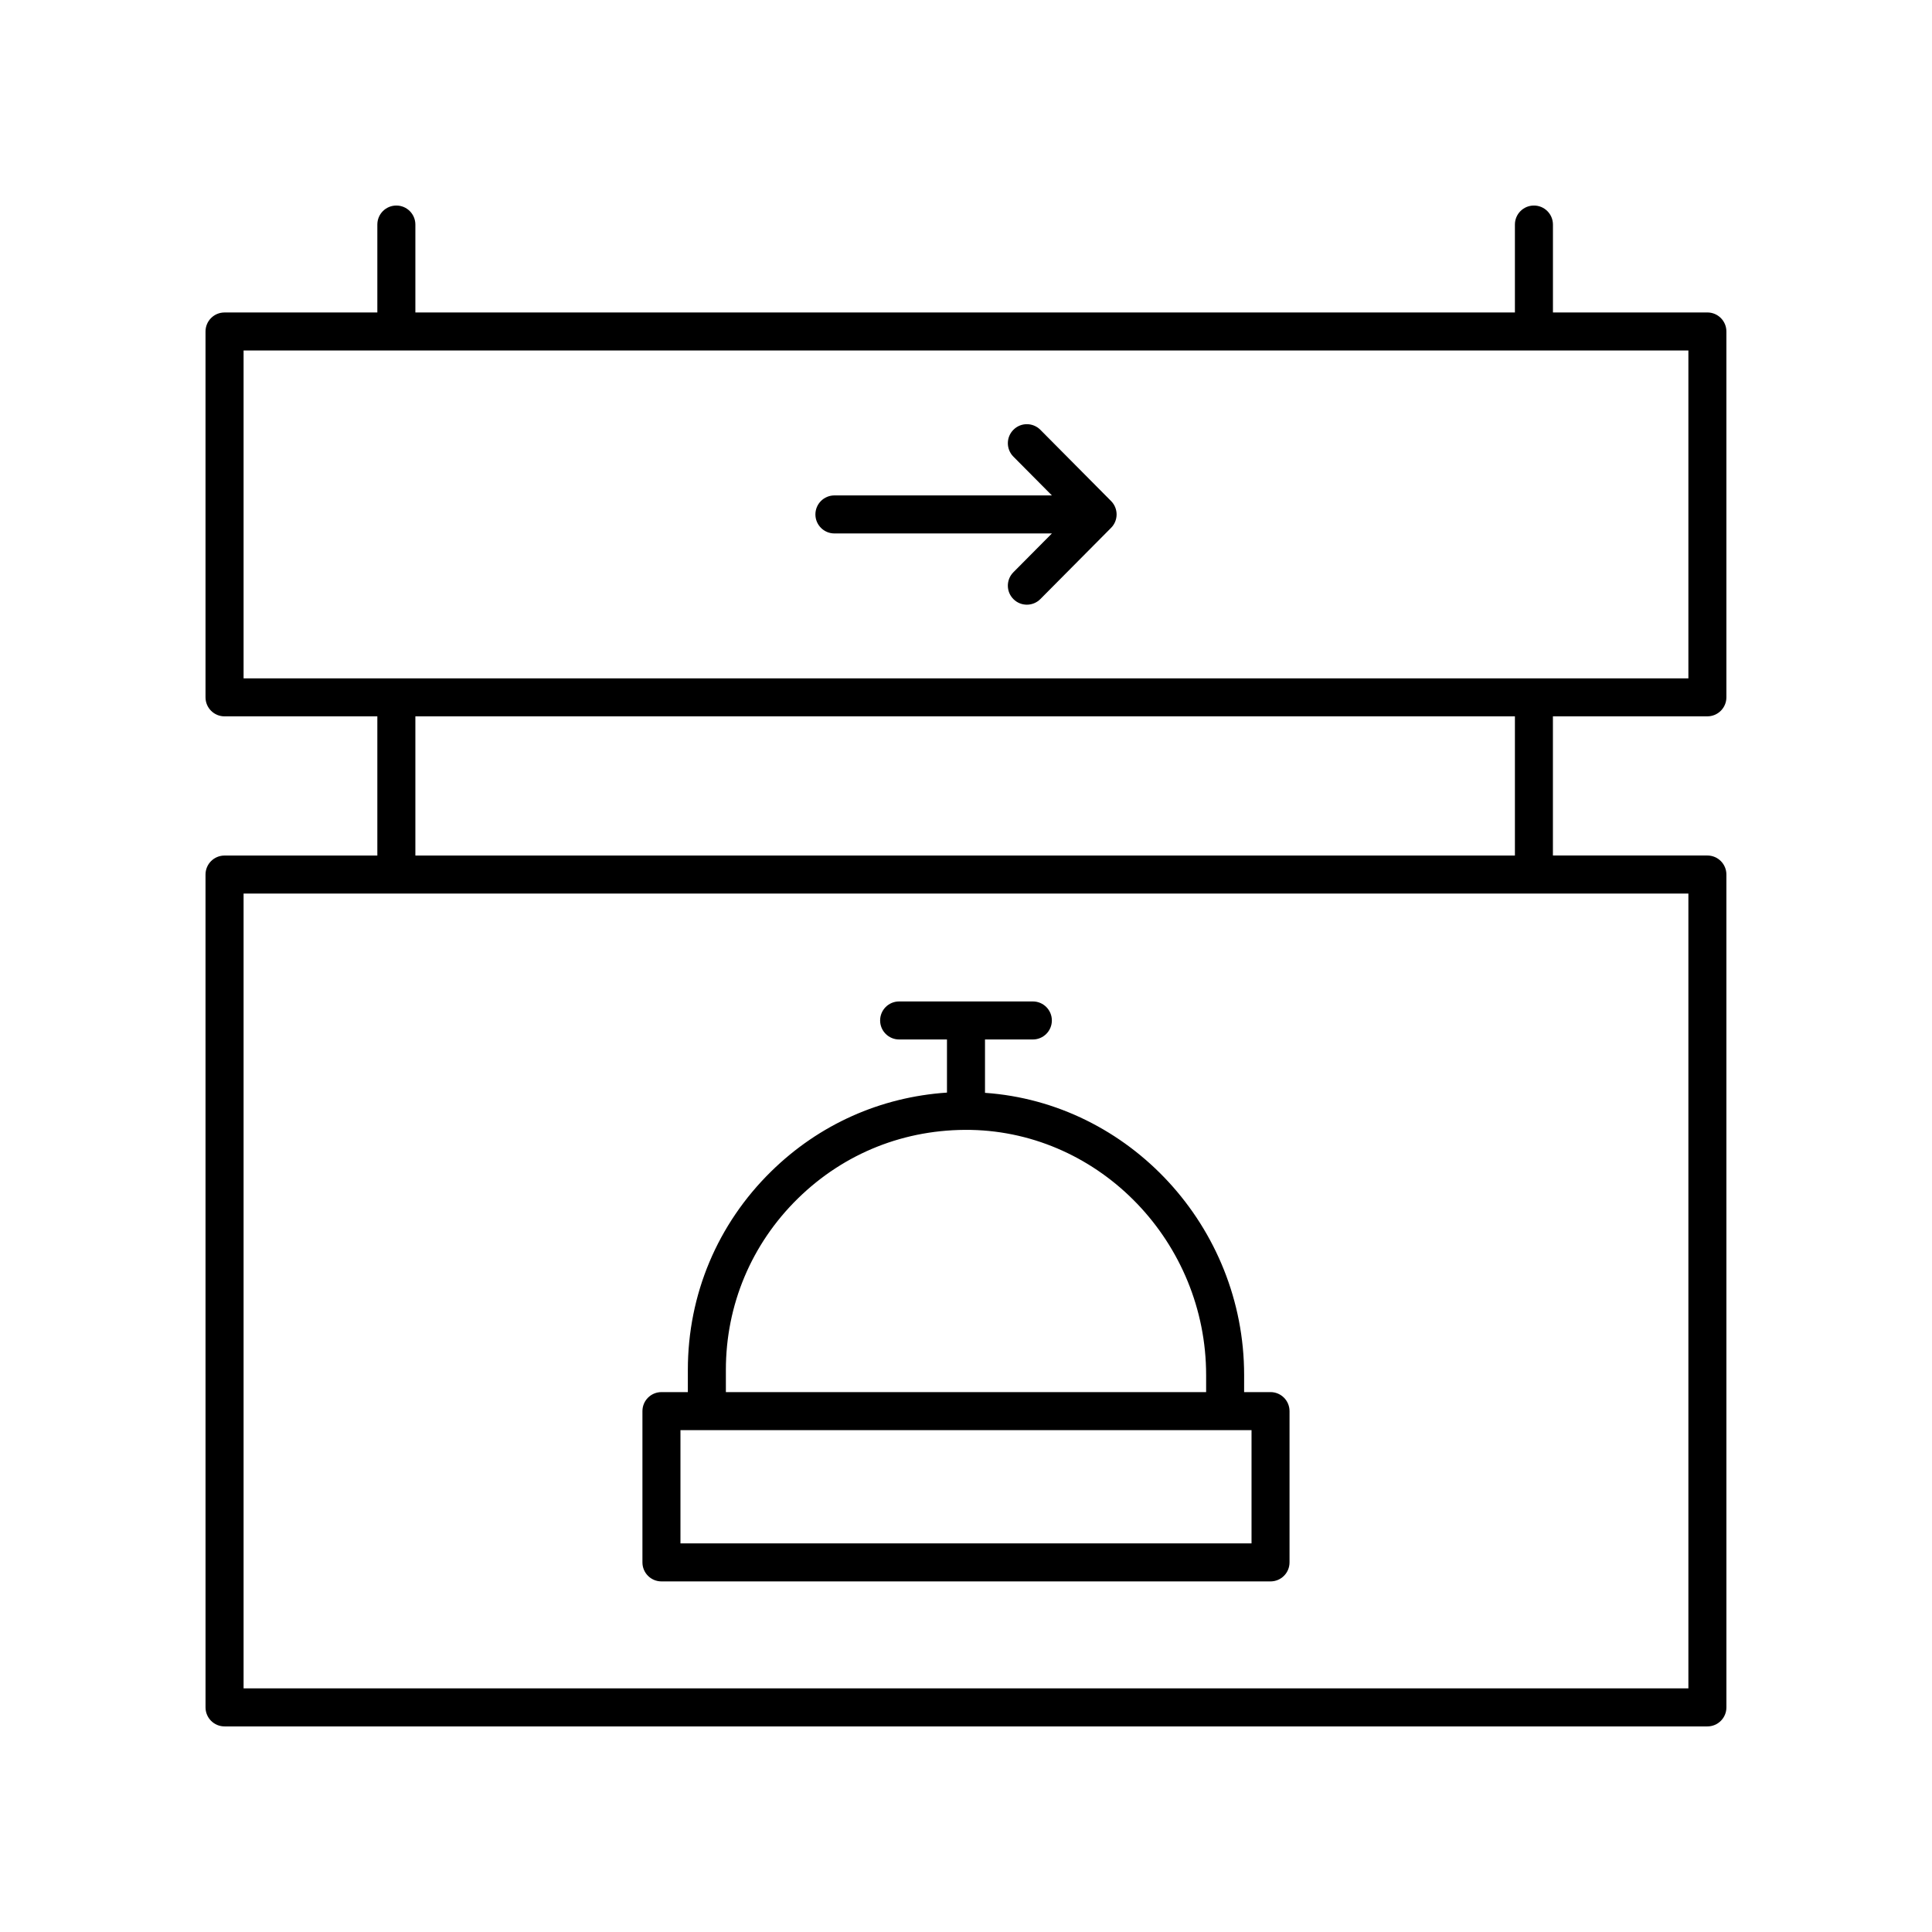
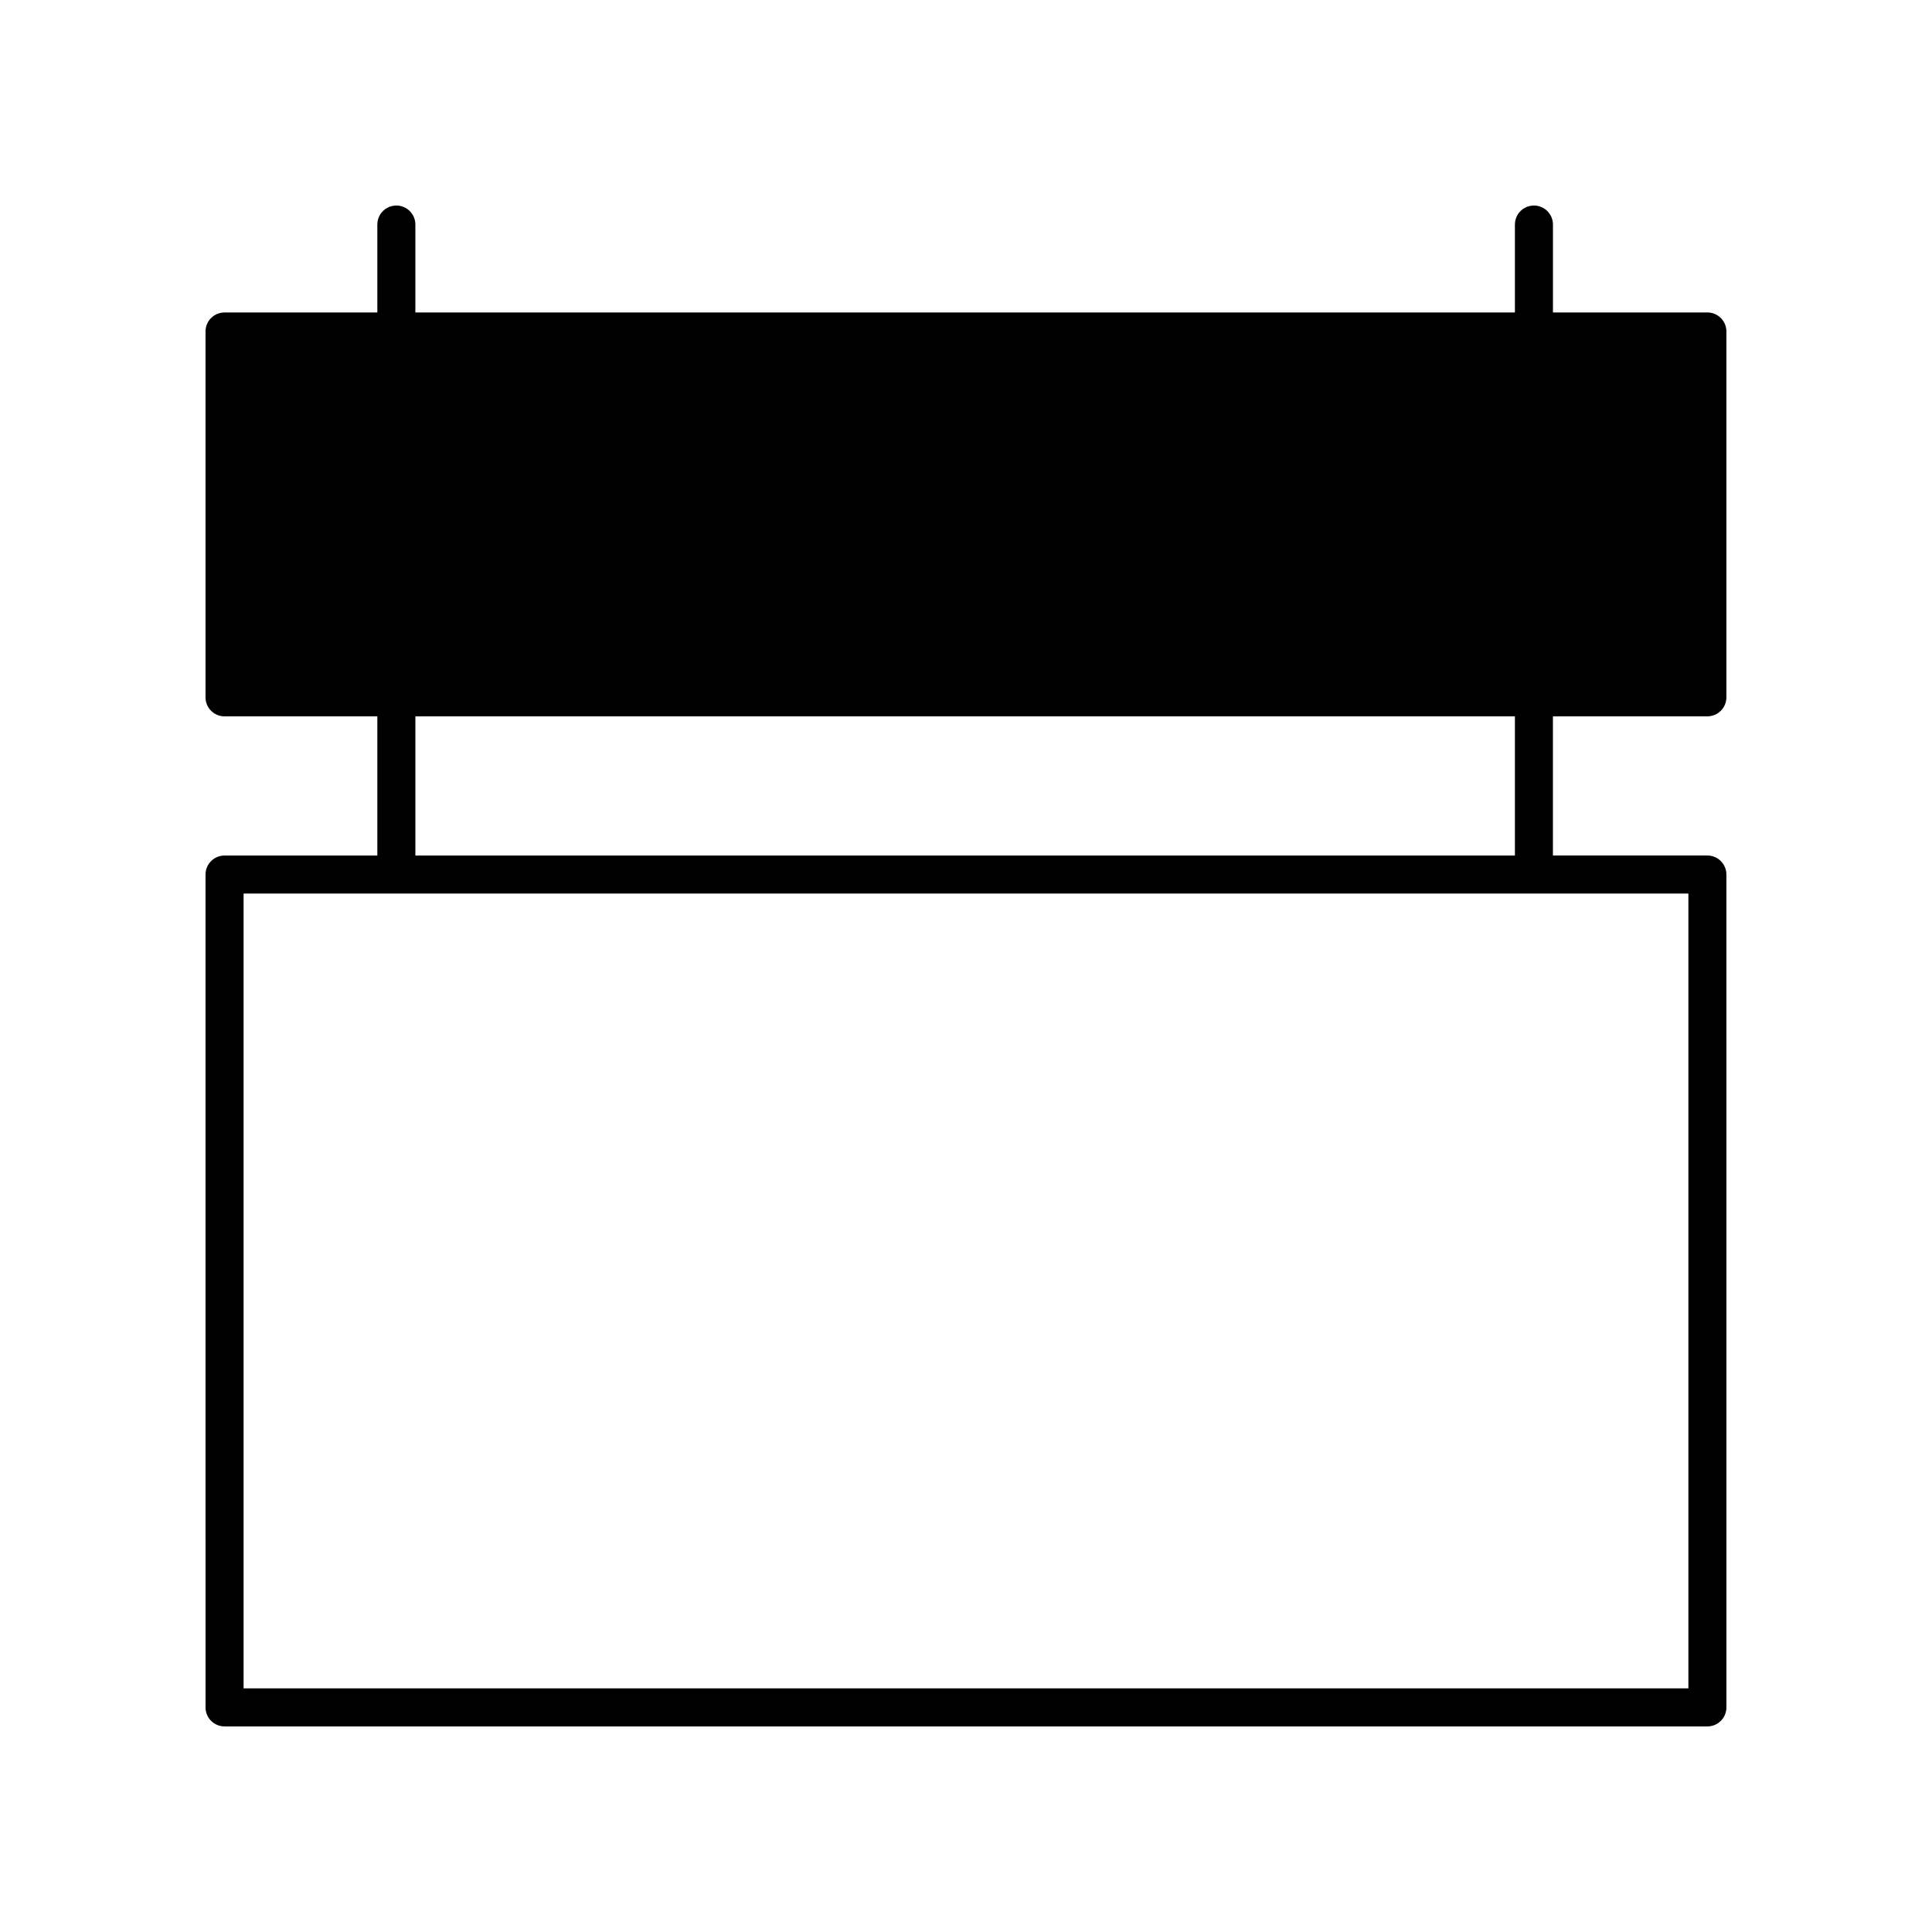
<svg xmlns="http://www.w3.org/2000/svg" fill="#000000" width="800px" height="800px" version="1.1" viewBox="144 144 512 512">
  <g>
-     <path d="m596.48 226.81h-40.934v-23.301c0-2.781-2.254-5.039-5.039-5.039-2.785 0-5.039 2.254-5.039 5.039v23.301h-291.39v-23.301c0-2.781-2.254-5.039-5.039-5.039s-5.039 2.254-5.039 5.039v23.301h-40.496c-2.785 0-5.039 2.254-5.039 5.039v96.953c0 2.781 2.254 5.039 5.039 5.039h40.496v36.887h-40.496c-2.785 0-5.039 2.254-5.039 5.039l0.004 220.71c0 2.781 2.254 5.039 5.039 5.039h392.97c2.785 0 5.039-2.254 5.039-5.039l-0.004-220.72c0-2.781-2.254-5.039-5.039-5.039h-40.934v-36.887l40.934 0.004c2.785 0 5.039-2.254 5.039-5.039v-96.953c0-2.781-2.254-5.039-5.039-5.039zm-5.039 364.63h-382.89v-210.64h382.89zm-45.973-220.71h-291.39v-36.887h291.39zm45.973-46.961h-382.89v-86.879h382.89z" />
+     <path d="m596.48 226.81h-40.934v-23.301c0-2.781-2.254-5.039-5.039-5.039-2.785 0-5.039 2.254-5.039 5.039v23.301h-291.39v-23.301c0-2.781-2.254-5.039-5.039-5.039s-5.039 2.254-5.039 5.039v23.301h-40.496c-2.785 0-5.039 2.254-5.039 5.039v96.953c0 2.781 2.254 5.039 5.039 5.039h40.496v36.887h-40.496c-2.785 0-5.039 2.254-5.039 5.039l0.004 220.71c0 2.781 2.254 5.039 5.039 5.039h392.97c2.785 0 5.039-2.254 5.039-5.039l-0.004-220.72c0-2.781-2.254-5.039-5.039-5.039h-40.934v-36.887l40.934 0.004c2.785 0 5.039-2.254 5.039-5.039v-96.953c0-2.781-2.254-5.039-5.039-5.039zm-5.039 364.63h-382.89v-210.64h382.89zm-45.973-220.71h-291.39v-36.887h291.39zm45.973-46.961h-382.89h382.89z" />
    <path d="m365.13 285.37h57.637l-10.215 10.289c-1.957 1.977-1.949 5.164 0.031 7.125 0.98 0.977 2.262 1.465 3.547 1.465 1.293 0 2.594-0.496 3.578-1.488l18.742-18.879c1.949-1.965 1.949-5.133 0-7.098l-18.742-18.879c-1.965-1.977-5.16-1.988-7.125-0.023-1.977 1.957-1.988 5.148-0.031 7.125l10.215 10.289-57.637-0.004c-2.785 0-5.039 2.254-5.039 5.039 0.004 2.781 2.254 5.039 5.039 5.039z" />
-     <path d="m319.29 563.09h161.41c2.785 0 5.039-2.254 5.039-5.039v-40.09c0-2.781-2.254-5.039-5.039-5.039h-6.996l0.004-4.512c0-39.371-30.504-72.141-68.672-74.797v-14.141h12.68c2.785 0 5.039-2.254 5.039-5.039 0-2.781-2.254-5.039-5.039-5.039h-35.434c-2.785 0-5.039 2.254-5.039 5.039 0 2.781 2.254 5.039 5.039 5.039h12.676v14.078c-17.586 1.172-33.867 8.418-46.562 20.859-14.258 13.973-22.109 32.66-22.109 52.617v5.898h-6.996c-2.785 0-5.039 2.254-5.039 5.039v40.09c0 2.781 2.254 5.035 5.035 5.035zm17.074-56.059c0-17.227 6.781-33.359 19.086-45.422 12.316-12.062 28.453-18.48 45.859-18.172 34.367 0.688 62.328 29.836 62.328 64.973v4.516h-127.27zm-12.035 15.973h151.34v30.012h-151.34z" />
  </g>
</svg>